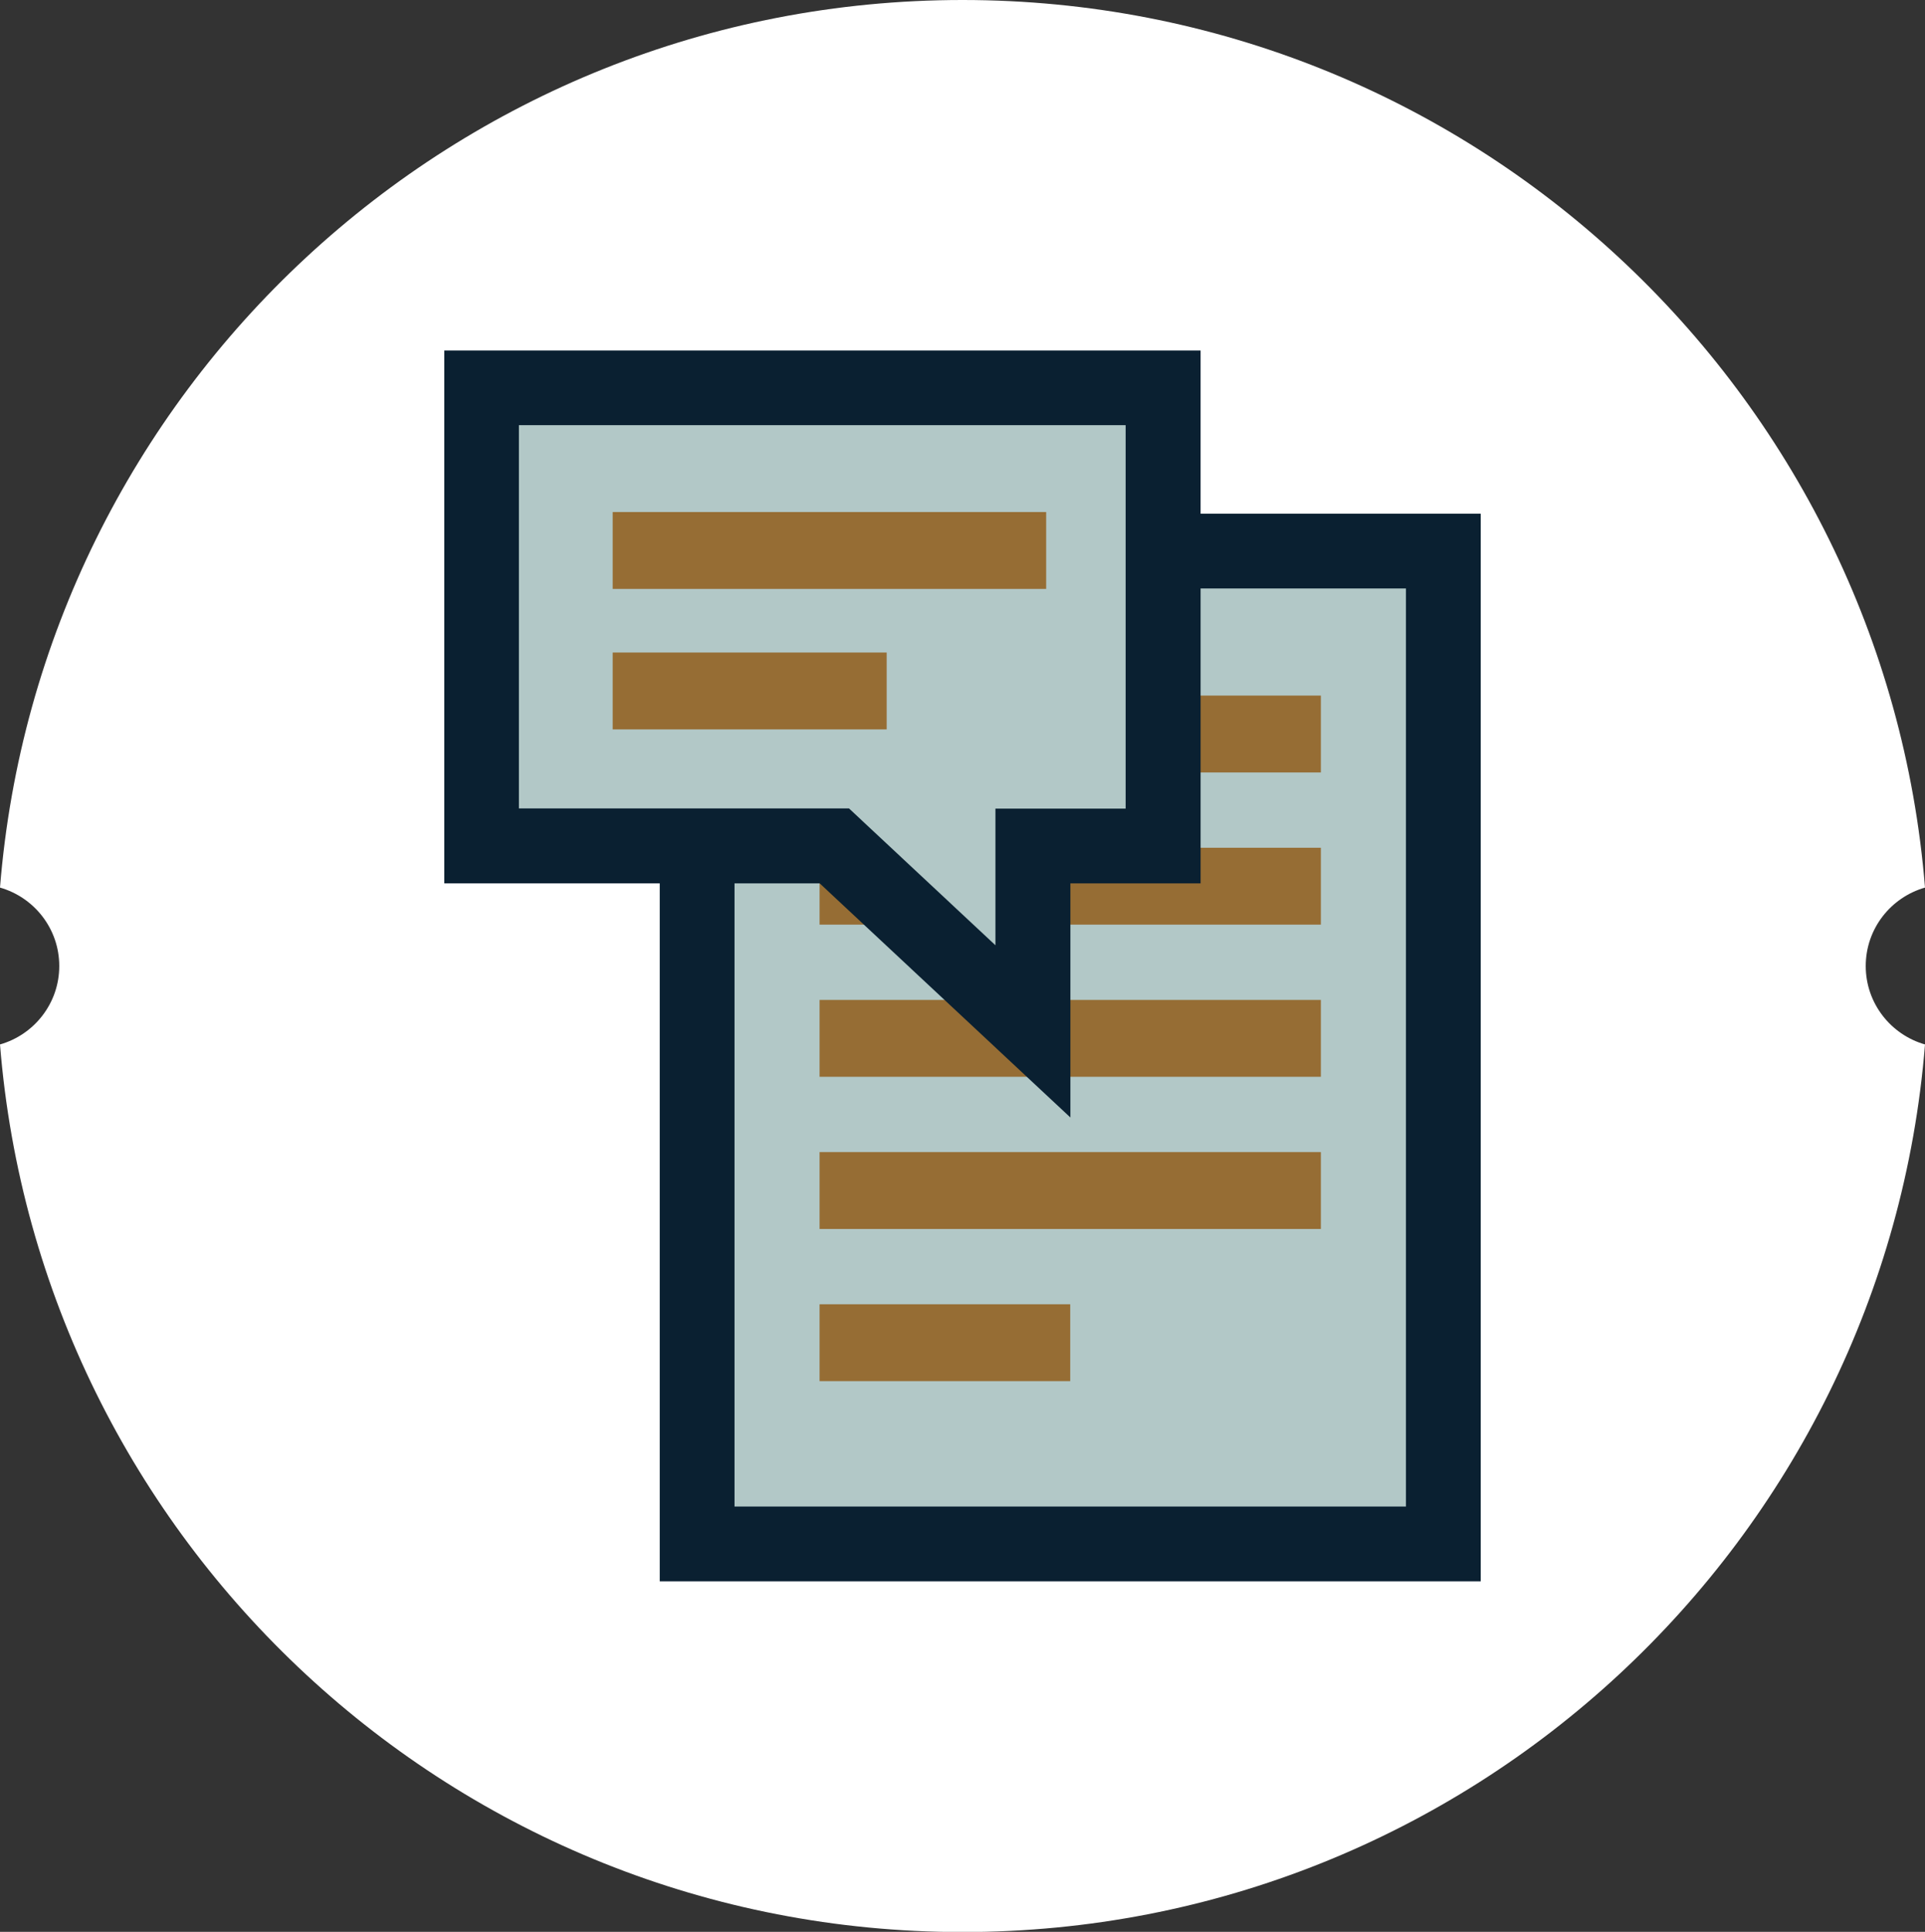
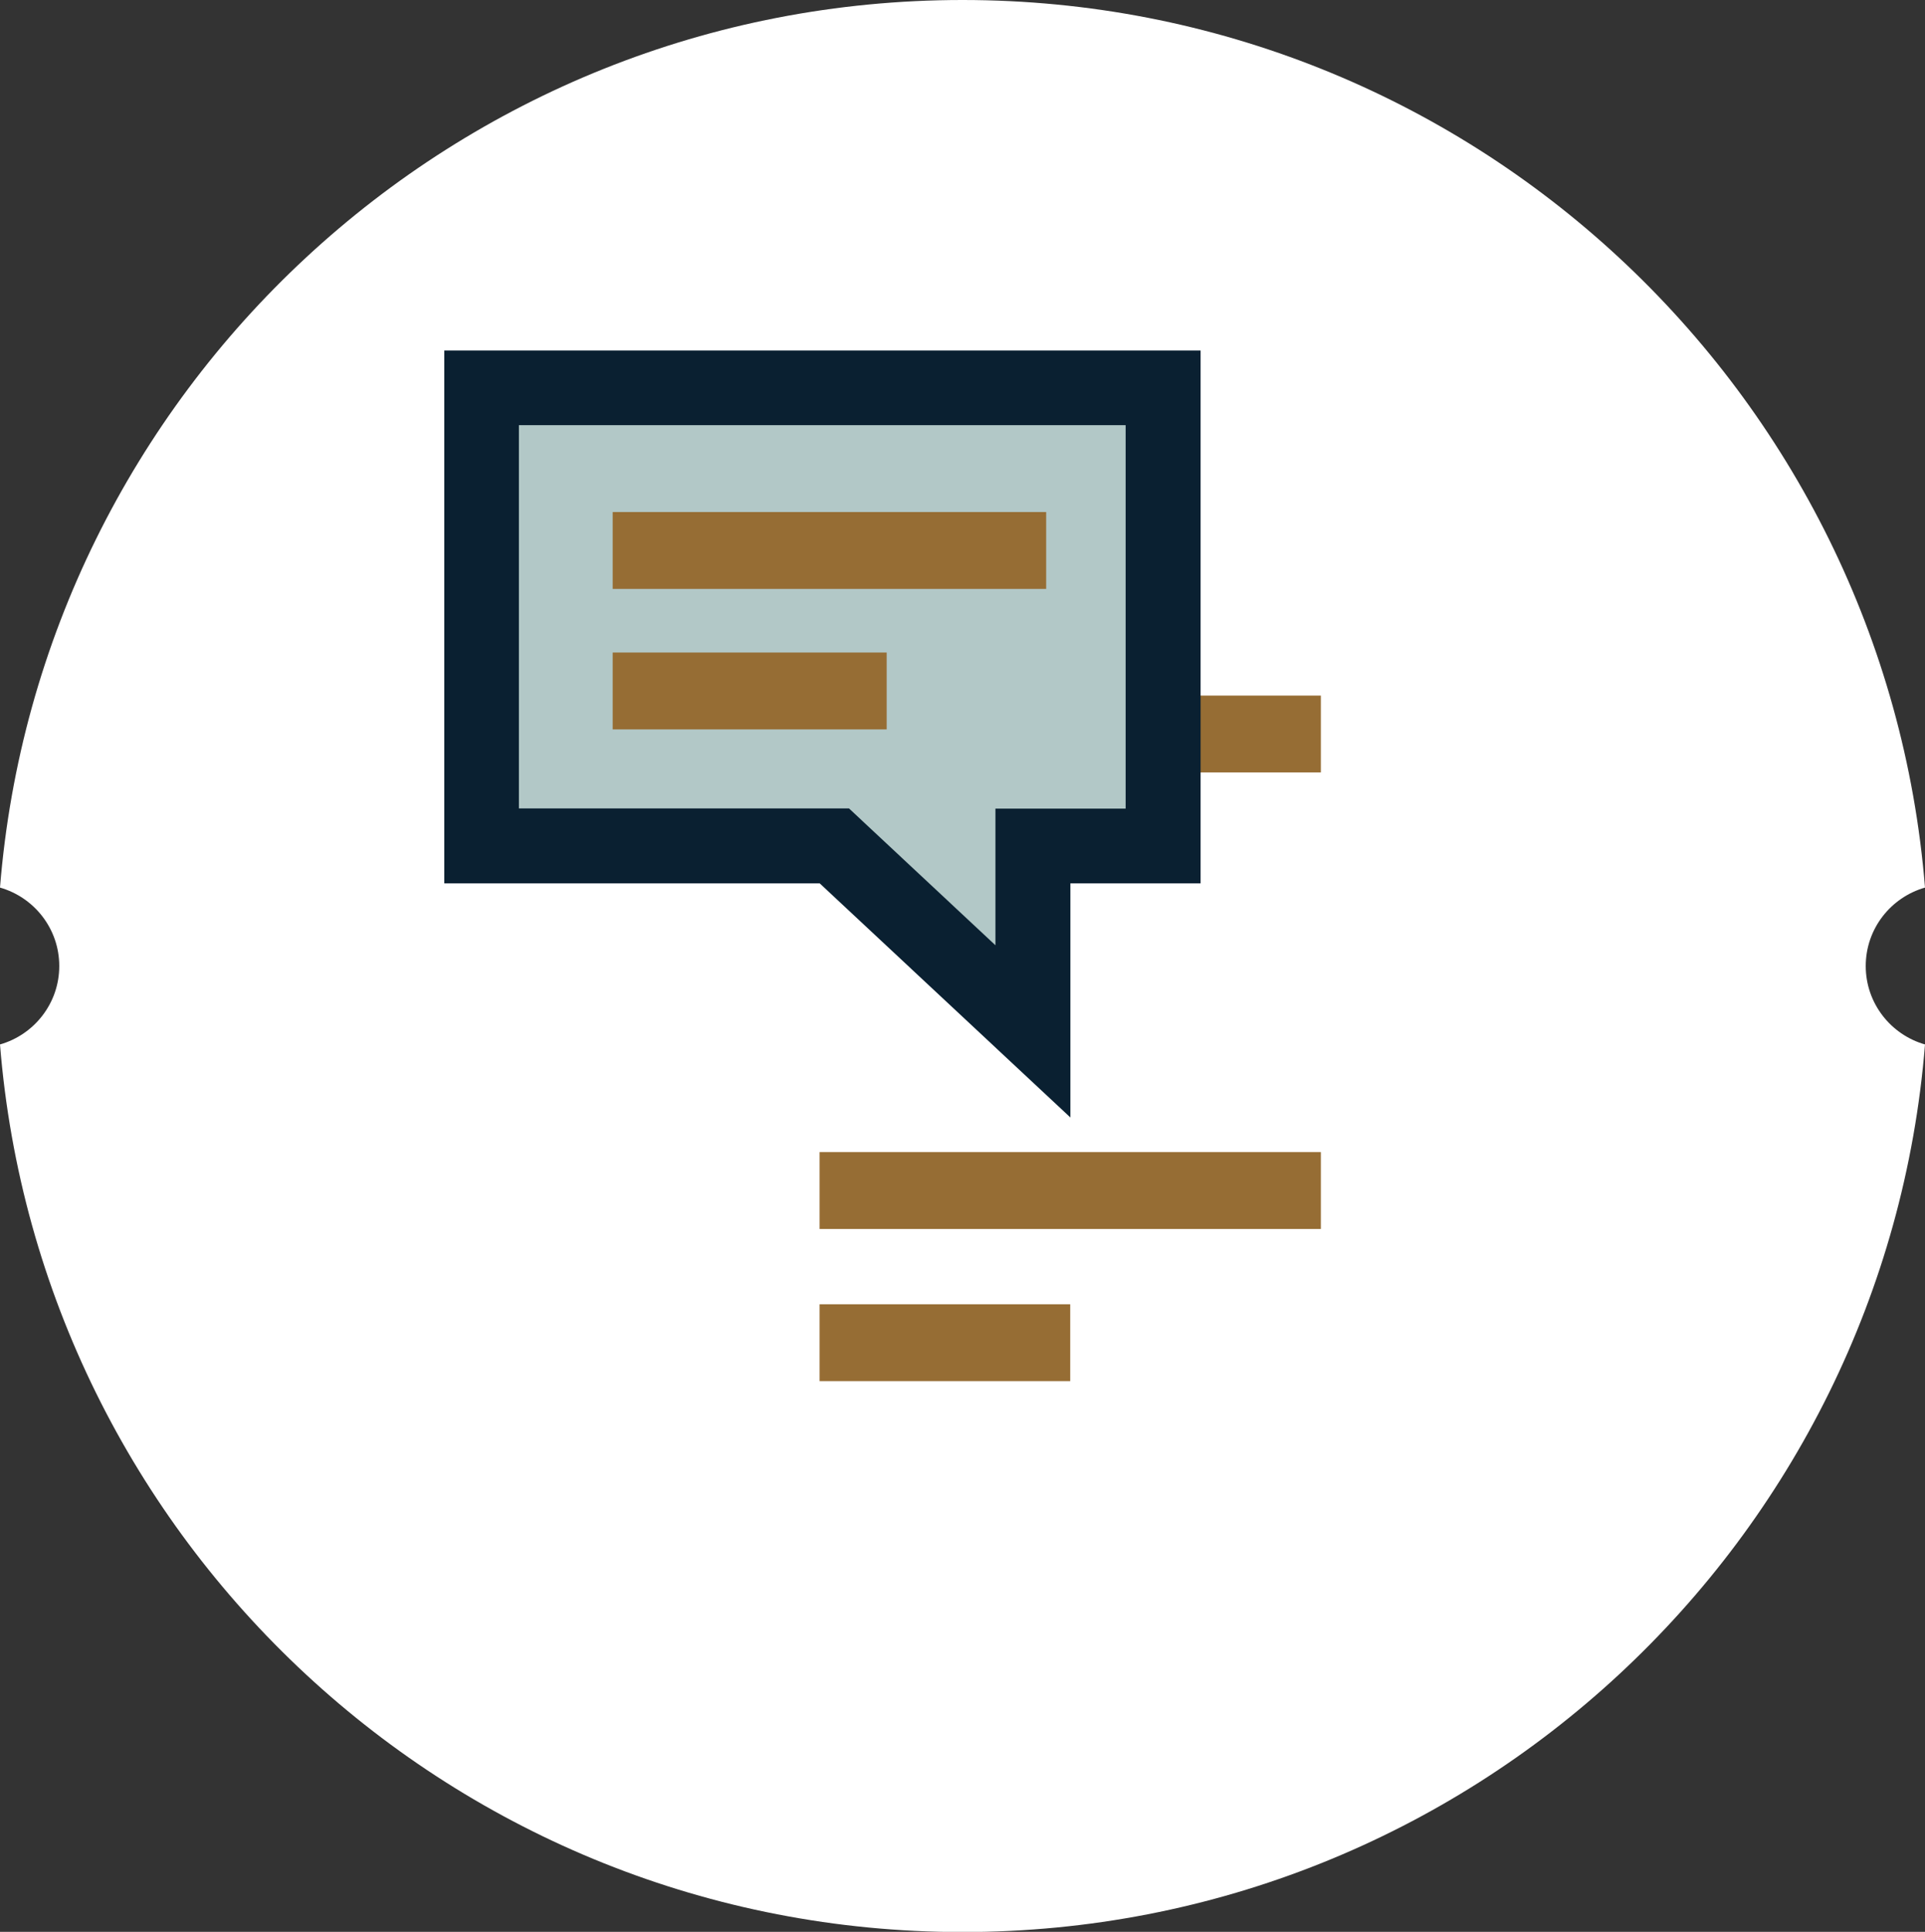
<svg xmlns="http://www.w3.org/2000/svg" id="Layer_2" data-name="Layer 2" viewBox="0 0 110.44 110.83">
  <rect x="0" y="0" width="110.44" height="110.83" fill="#333333" stroke="none" />
  <defs>
    <style>
      .cls-1 {
        fill: #b2c8c7;
      }

      .cls-2 {
        fill: #fff;
      }

      .cls-3 {
        fill: #0a2031;
      }

      .cls-4 {
        fill: none;
        stroke: #966d34;
        stroke-miterlimit: 10;
        stroke-width: 4.41px;
      }
    </style>
  </defs>
  <g id="Layer_1-2" data-name="Layer 1">
    <g id="Wit_praat_en_schrijf" data-name="Wit_praat en schrijf">
      <g id="Blauw_schrijven">
        <path class="cls-2" d="M107.04,55.42c0-2.14,1.44-3.94,3.4-4.5C108.14,22.42,84.31,0,55.22,0,26.13,0,2.29,22.42,0,50.92c1.96.56,3.4,2.36,3.4,4.5s-1.44,3.94-3.4,4.5c2.29,28.5,26.13,50.92,55.22,50.92,29.09,0,52.93-22.42,55.22-50.92-1.96-.56-3.4-2.36-3.4-4.5Z" />
      </g>
      <g>
        <g>
-           <rect class="cls-1" x="40" y="31.62" width="42.81" height="56.96" />
-           <path class="cls-3" d="M80.66,33.76v52.67h-38.52v-52.67h38.52M84.95,29.47h-47.1v61.25h47.1V29.47h0Z" />
-         </g>
+           </g>
        <line class="cls-4" x1="47.02" y1="68.3" x2="75.78" y2="68.3" />
-         <line class="cls-4" x1="47.02" y1="59.57" x2="75.78" y2="59.57" />
-         <line class="cls-4" x1="47.02" y1="50.84" x2="75.78" y2="50.84" />
        <line class="cls-4" x1="47.02" y1="42.11" x2="75.78" y2="42.11" />
        <line class="cls-4" x1="47.02" y1="77.03" x2="61.4" y2="77.03" />
        <g>
          <polygon class="cls-1" points="47.87 48.53 27.63 48.53 27.63 22.25 66.72 22.25 66.72 48.53 59.25 48.53 59.25 59.17 47.87 48.53" />
          <path class="cls-3" d="M64.58,24.4v21.99s-3.18,0-3.18,0h-4.29v7.84l-7.16-6.69-1.24-1.16h-18.94v-21.99s34.8,0,34.8,0M68.87,20.11H25.49s0,30.57,0,30.57h21.54l14.38,13.43v-13.43h7.47v-30.57h0Z" />
        </g>
        <line class="cls-4" x1="35.15" y1="31.58" x2="60.02" y2="31.58" />
        <line class="cls-4" x1="35.15" y1="39.64" x2="50.87" y2="39.64" />
      </g>
    </g>
  </g>
</svg>